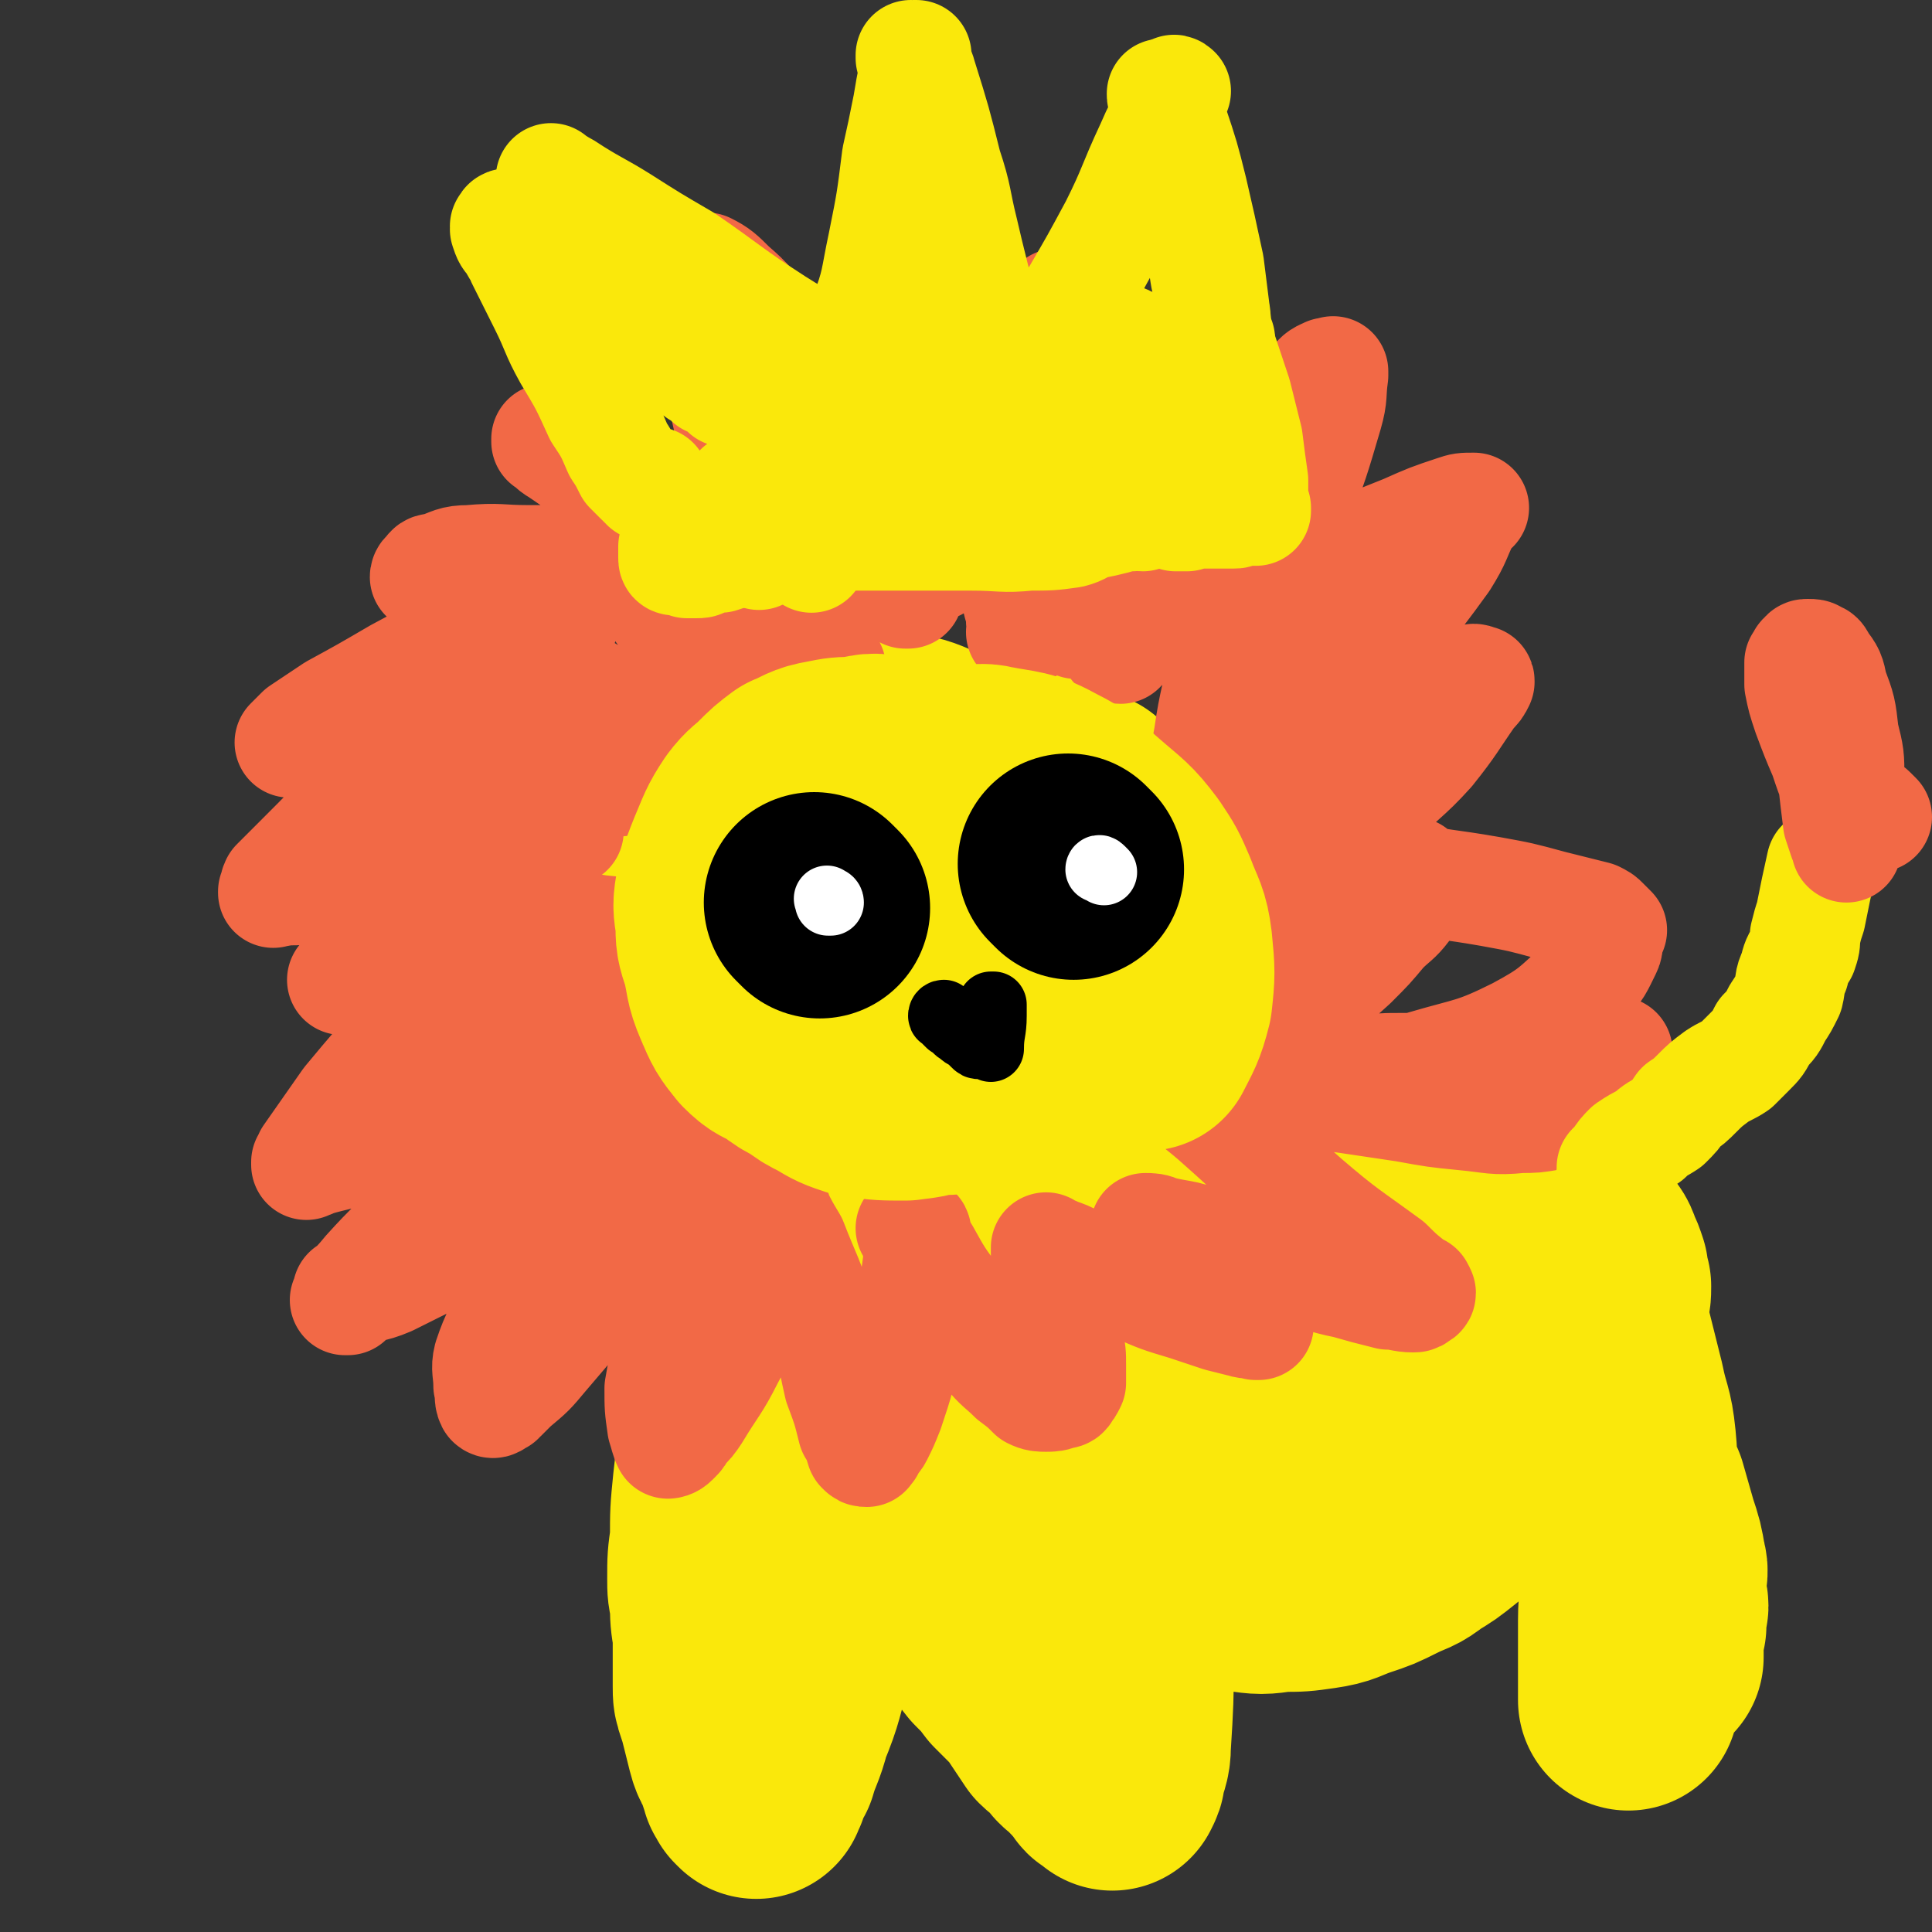
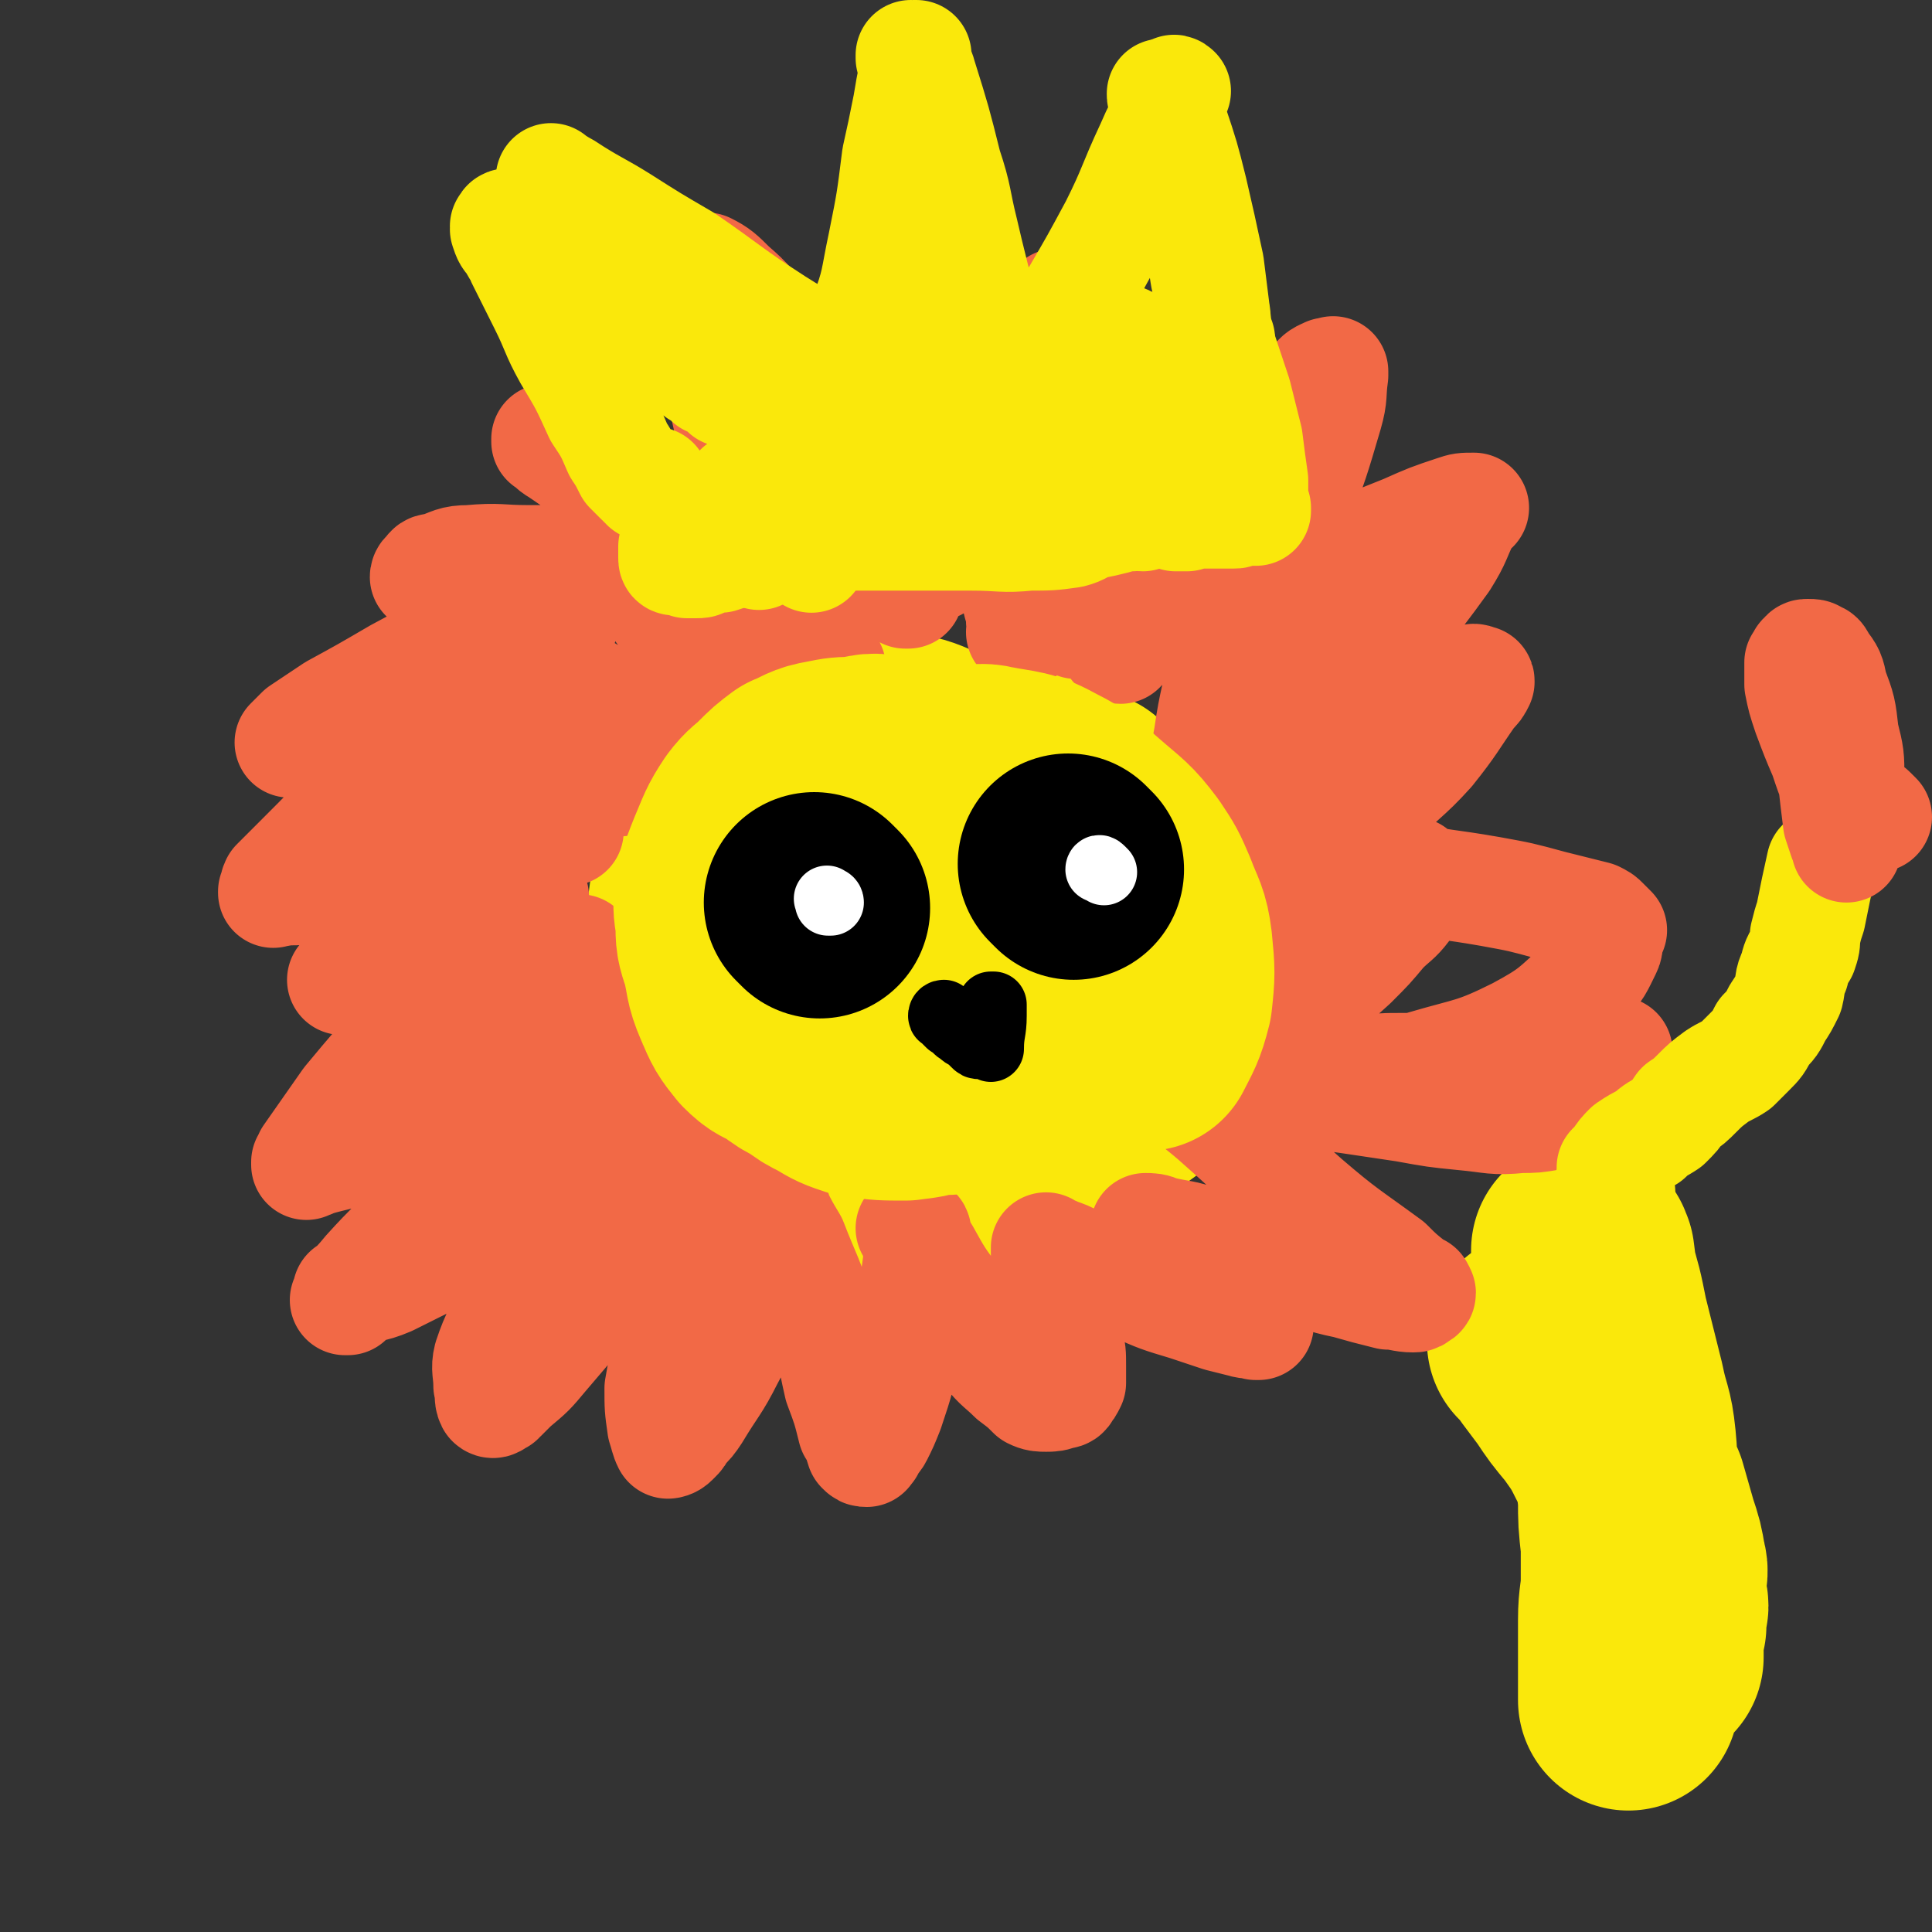
<svg xmlns="http://www.w3.org/2000/svg" viewBox="0 0 700 700" version="1.1">
  <rect x="0" y="0" width="700" height="700" fill="#333333" stroke="none" />
  <g fill="none" stroke="#FAE80B" stroke-width="80" stroke-linecap="round" stroke-linejoin="round">
    <path d="M339,303c-1,-1 -1,-1 -1,-1 -1,-3 -1,-4 -1,-6 -1,0 -1,1 -2,1 0,-1 0,-1 -1,-1 -1,-1 -1,-1 -2,-1 -5,1 -5,1 -9,2 -7,2 -7,2 -14,5 -11,6 -11,7 -22,13 -7,4 -7,4 -13,9 -6,4 -7,3 -11,8 -7,8 -7,8 -12,17 -4,7 -4,7 -6,16 -2,7 -2,8 -1,15 1,7 2,7 5,13 4,7 3,9 9,14 5,5 7,3 13,5 11,5 10,7 22,9 18,3 18,2 37,0 15,-1 15,-2 30,-6 16,-4 16,-3 30,-10 10,-4 10,-4 18,-10 7,-5 7,-5 13,-11 4,-4 5,-4 8,-9 1,-3 -1,-3 -1,-7 0,-5 1,-5 0,-11 -1,-7 0,-8 -3,-15 -4,-6 -5,-5 -11,-11 -7,-7 -7,-7 -15,-13 -6,-6 -6,-5 -14,-10 -9,-6 -9,-7 -20,-11 -10,-5 -10,-5 -21,-7 -8,-1 -8,-1 -16,0 -10,0 -11,-1 -19,2 -5,1 -3,3 -7,7 -5,4 -5,3 -9,8 -4,4 -4,5 -7,10 -5,8 -5,8 -8,16 -5,11 -6,11 -8,23 -2,10 -1,11 1,21 1,7 2,7 5,13 4,6 4,7 9,12 3,3 3,3 7,5 5,3 5,3 10,4 9,1 9,2 18,1 9,-1 10,-2 18,-6 9,-4 9,-4 16,-10 6,-5 6,-6 11,-12 4,-7 4,-7 7,-14 4,-11 5,-11 7,-21 2,-7 1,-8 0,-14 0,-7 0,-7 -2,-13 -3,-6 -3,-6 -7,-11 -3,-2 -3,-2 -6,-3 -4,-1 -4,-1 -7,-2 -7,-2 -7,-3 -13,-4 -10,-2 -10,-3 -19,-1 -9,2 -9,3 -17,8 -4,2 -4,2 -8,6 -4,3 -5,2 -7,7 -2,2 -1,2 -1,5 0,5 0,5 0,10 " />
    <path d="M350,344c-1,-1 -1,-1 -1,-1 -3,-2 -4,-2 -6,-3 0,0 1,0 1,0 0,0 -1,0 -2,0 -1,1 -1,1 -2,3 -2,5 -2,5 -3,9 -2,7 -3,7 -3,13 0,6 0,6 2,12 1,4 1,4 4,7 2,2 3,2 5,2 4,1 4,1 7,1 5,0 5,0 9,-1 2,-1 2,-1 4,-3 1,-1 1,-1 1,-2 1,-1 1,-1 0,-2 -2,-2 -2,-2 -5,-4 -4,-2 -4,-3 -10,-4 -9,-2 -10,-2 -20,-2 -5,0 -5,0 -11,0 " />
    <path d="M269,378c-1,-1 -1,-1 -1,-1 -2,-1 -2,0 -3,-1 -1,0 -1,-1 -1,-1 -1,-1 -1,0 -2,-1 -1,0 -1,0 -1,-1 -1,-1 0,-1 -1,-1 0,-1 0,-1 -1,-2 0,0 0,-1 -1,-1 0,-1 0,-1 0,-2 -1,-1 0,-1 0,-2 0,-2 0,-2 0,-3 0,-3 -1,-3 0,-6 1,-5 0,-5 2,-10 3,-7 2,-7 6,-13 5,-9 6,-9 11,-17 6,-7 6,-7 11,-13 4,-6 5,-5 9,-10 3,-3 3,-3 6,-6 3,-2 3,-2 6,-3 7,-3 7,-3 14,-4 4,-1 4,-1 9,-1 2,0 2,0 5,0 2,0 2,1 4,1 4,1 4,0 7,1 4,1 4,2 8,3 4,2 4,2 7,3 4,2 4,2 7,4 4,2 3,3 7,5 2,2 2,2 4,3 2,2 2,2 4,4 1,1 1,1 1,2 1,1 1,1 1,1 0,1 0,1 1,1 0,1 0,1 0,1 0,0 0,0 0,0 0,0 0,0 0,0 0,1 0,1 0,1 0,1 0,1 0,2 1,1 1,1 1,3 1,2 1,2 1,5 0,3 0,3 0,7 0,3 0,3 0,6 0,1 0,1 0,1 0,1 0,1 0,2 0,0 -1,0 -1,0 0,0 0,0 0,0 0,0 0,0 0,0 0,-1 0,-1 0,-1 0,-1 0,-1 0,-3 0,-2 0,-2 0,-4 -2,-5 -2,-6 -4,-11 -3,-6 -3,-6 -7,-11 -4,-6 -4,-6 -9,-11 -4,-5 -4,-4 -9,-8 -4,-3 -4,-3 -9,-6 -6,-4 -6,-5 -13,-7 -7,-3 -7,-3 -14,-4 -7,-1 -7,0 -14,0 -5,0 -5,0 -11,1 -5,1 -5,1 -11,2 -4,1 -4,1 -8,3 -4,2 -4,2 -8,4 -3,3 -4,2 -6,6 -5,8 -5,9 -8,18 -2,7 -2,7 -3,14 -1,7 -2,7 -2,14 0,6 1,6 2,12 1,8 0,8 2,16 1,6 2,6 5,12 2,3 2,3 5,5 1,2 1,2 3,4 2,2 2,2 3,3 1,1 1,1 1,1 1,0 1,0 2,0 0,1 0,1 0,1 0,0 0,0 0,0 0,0 0,0 0,0 1,-4 1,-4 2,-7 3,-9 3,-10 7,-19 5,-12 5,-12 11,-23 6,-10 6,-11 12,-20 6,-10 6,-10 13,-18 4,-5 4,-4 10,-7 6,-4 6,-3 12,-5 6,-2 6,-2 12,-3 6,-1 6,0 12,0 6,0 6,0 11,1 3,0 3,0 6,1 3,1 3,1 5,3 2,1 2,1 4,2 1,1 1,1 2,2 2,2 2,2 2,5 2,5 2,5 3,10 1,7 1,7 1,15 1,8 1,8 1,17 1,7 1,7 1,15 0,5 -1,5 -1,11 0,3 0,3 -1,6 0,1 0,1 0,3 0,0 0,0 0,1 0,0 0,0 0,0 0,0 0,0 0,0 0,0 0,0 0,-1 0,-1 0,-1 0,-3 1,-5 1,-5 1,-10 0,-6 1,-6 0,-13 0,-7 0,-7 -2,-14 -1,-7 -1,-7 -3,-13 -2,-6 -3,-6 -6,-11 -3,-4 -3,-4 -6,-7 -4,-4 -4,-4 -8,-7 -5,-3 -5,-3 -10,-6 -6,-3 -6,-3 -12,-6 -5,-2 -5,-2 -11,-4 -6,-2 -6,-2 -13,-3 -6,-2 -6,-2 -12,-1 -4,0 -4,0 -7,2 -6,3 -7,2 -12,7 -8,8 -7,9 -15,18 " />
-     <path d="M296,444c-1,-1 -1,-1 -1,-1 -1,-1 -1,-1 -2,-1 -1,0 -1,0 -2,1 -1,1 -1,2 -1,4 -2,2 -2,2 -3,5 -2,5 -2,5 -4,9 -4,9 -4,9 -7,18 -4,11 -4,11 -7,21 -2,10 -2,10 -4,19 -2,10 -2,10 -3,19 -1,10 -1,10 -1,20 -1,7 -1,7 -1,14 0,4 0,4 1,8 0,6 0,6 1,12 0,5 0,5 0,9 0,5 0,5 0,10 0,3 0,3 1,6 1,3 1,3 2,7 1,4 1,4 2,8 1,4 2,4 3,7 1,3 1,3 2,6 0,1 1,1 1,2 0,0 0,0 1,1 0,0 0,0 0,0 0,0 0,0 0,0 0,0 0,0 0,0 0,0 0,0 0,-1 1,-1 1,-1 1,-2 1,-3 1,-3 3,-6 2,-7 3,-7 5,-15 5,-12 4,-12 8,-25 3,-10 3,-10 6,-20 3,-10 3,-10 6,-21 3,-11 2,-11 5,-22 3,-11 2,-12 6,-23 3,-7 4,-6 7,-13 3,-5 2,-5 5,-11 1,-4 1,-4 3,-8 0,-1 1,-1 1,-3 1,-1 1,-1 1,-3 1,-1 1,-1 1,-3 0,-2 0,-2 1,-4 1,-1 1,-1 1,-3 0,-2 0,-2 0,-3 0,-1 0,-1 0,-1 0,-1 0,-1 -1,-1 0,-1 0,-1 0,-1 0,-1 0,-1 0,-2 0,0 0,0 0,-1 0,0 0,0 0,0 1,1 1,1 1,2 1,1 1,1 1,3 0,1 0,1 0,2 0,2 0,2 0,3 0,1 0,1 0,2 0,1 0,1 0,2 0,0 0,0 0,1 0,0 0,0 0,1 0,1 0,1 0,2 0,3 0,3 0,5 0,5 0,5 0,9 -1,7 -1,7 -2,14 -1,5 -1,5 -2,10 -1,3 -1,3 -2,7 0,3 0,3 0,6 0,4 0,4 0,8 1,6 2,5 3,11 1,5 1,5 3,10 2,5 2,5 4,10 1,2 2,2 4,5 2,3 2,4 4,7 3,5 2,5 6,10 3,6 3,6 7,11 4,4 4,4 7,8 4,4 4,4 8,8 2,3 2,3 4,6 2,3 2,3 4,6 2,2 2,1 4,3 2,2 2,2 3,4 1,1 1,1 3,2 1,1 1,1 2,2 0,1 0,1 1,1 0,1 0,1 1,1 1,1 0,1 1,2 1,1 1,1 2,2 0,1 0,1 1,1 1,1 1,1 2,2 0,0 0,0 0,0 1,-2 1,-2 1,-3 1,-5 2,-5 2,-10 1,-16 1,-16 1,-31 -1,-15 -1,-15 -3,-30 -1,-15 -2,-15 -3,-30 -1,-9 -1,-9 -2,-18 -1,-9 -1,-9 -3,-17 -2,-7 -2,-7 -4,-13 -1,-4 -1,-4 -2,-8 -1,-3 0,-3 -2,-6 -1,-2 -1,-1 -3,-3 -2,-2 -1,-2 -3,-4 -2,-3 -2,-3 -3,-5 -1,-1 -1,-1 -1,-2 -1,-1 -1,-1 -2,-2 0,0 0,0 -1,-1 0,0 0,0 -1,-1 0,0 0,0 0,-1 0,0 0,0 0,-1 0,0 0,0 0,-1 1,0 1,0 1,0 2,0 2,0 4,-1 4,-1 4,-1 9,-2 9,-2 9,-2 18,-5 9,-3 9,-3 18,-6 10,-2 11,-2 21,-4 8,-1 8,-1 17,-3 8,-1 8,-1 15,-2 8,0 8,0 16,-1 9,0 9,-1 17,-1 7,0 7,1 14,1 5,0 5,0 11,1 5,0 5,-1 10,0 4,0 4,0 8,1 3,1 3,1 6,2 3,1 3,1 6,3 2,2 2,2 4,4 2,1 2,1 3,3 1,1 1,1 2,3 2,2 2,2 3,5 1,2 1,2 2,5 0,3 0,3 1,5 0,3 0,3 -1,6 0,4 0,4 -1,8 -1,6 -1,7 -3,12 -3,8 -2,9 -7,16 -5,6 -5,6 -12,12 -5,5 -6,4 -11,10 -6,5 -6,5 -11,11 -5,5 -5,5 -10,9 -5,4 -5,4 -10,7 -5,4 -5,3 -11,6 -6,3 -6,3 -12,5 -6,2 -6,3 -13,4 -7,1 -7,1 -14,1 -7,1 -7,1 -14,0 -8,0 -8,0 -16,-2 -9,-2 -9,-2 -17,-5 -7,-3 -8,-2 -14,-5 -4,-2 -3,-3 -6,-6 -1,-2 -2,-2 -3,-4 0,0 1,1 1,0 0,0 0,0 0,0 1,-1 1,-1 1,-2 1,-2 1,-2 2,-4 7,-6 8,-6 15,-12 12,-10 11,-11 23,-19 13,-9 14,-9 28,-17 11,-6 10,-8 22,-13 9,-3 9,-2 18,-4 8,-1 8,-1 15,-2 5,-1 5,-1 11,-1 3,1 3,1 6,2 3,1 3,1 6,2 1,0 1,0 2,0 1,0 1,0 1,0 0,0 0,0 0,0 0,1 -1,0 -1,1 -3,0 -3,0 -6,1 -9,1 -9,1 -17,2 -14,2 -14,2 -27,3 -11,1 -11,0 -22,0 -9,0 -9,0 -18,-1 -5,0 -5,0 -10,0 -3,0 -3,0 -6,0 0,0 0,0 0,0 0,0 0,0 0,0 0,0 0,0 0,0 1,-1 1,-2 3,-2 10,-4 10,-5 22,-8 20,-6 20,-6 41,-11 " />
    <path d="M564,490c-1,-1 -1,-1 -1,-1 -3,-2 -4,-2 -6,-3 0,0 1,1 1,1 1,0 1,0 1,1 2,2 2,2 3,4 3,4 3,4 6,8 4,6 4,6 9,12 5,7 5,7 9,15 4,7 4,7 7,14 2,7 2,7 4,14 2,6 2,6 3,12 1,3 0,3 0,6 0,3 0,3 0,6 1,3 1,3 0,5 0,2 0,2 0,5 -1,2 -1,2 -1,4 0,2 0,2 0,4 0,0 0,0 0,1 0,1 0,1 0,1 0,1 0,1 0,1 0,0 0,0 0,0 0,0 0,1 0,0 0,0 0,0 0,0 0,-2 0,-2 0,-3 -1,-5 -1,-5 -2,-9 -2,-14 -2,-14 -5,-29 -2,-16 -2,-16 -4,-33 -3,-18 -3,-18 -7,-36 -1,-9 -2,-9 -4,-19 -2,-8 -2,-8 -3,-16 -1,-1 0,-1 -1,-2 0,0 0,0 0,0 0,0 0,0 0,0 0,0 0,0 0,0 0,0 0,0 0,0 0,0 0,0 0,1 1,2 1,2 1,5 3,10 3,10 5,20 3,12 3,12 6,24 2,10 3,9 4,19 1,10 0,10 1,21 0,8 0,8 1,17 0,6 0,6 0,12 0,7 -1,7 -1,15 0,5 0,5 0,11 0,5 0,5 0,10 0,2 0,2 0,4 0,2 0,2 0,3 0,0 0,0 0,1 0,0 0,0 0,0 " />
  </g>
  <g fill="none" stroke="#F26946" stroke-width="40" stroke-linecap="round" stroke-linejoin="round">
    <path d="M266,385c-1,-1 -1,-1 -1,-1 -1,-1 -1,0 -1,0 -1,0 -1,0 -1,0 -2,0 -2,0 -3,1 -4,2 -4,2 -9,5 -8,6 -8,6 -16,13 -10,9 -10,9 -18,19 -10,13 -9,14 -17,27 -8,12 -8,12 -15,25 -4,9 -5,9 -8,18 -1,4 0,5 0,10 1,3 0,4 1,6 1,1 2,-1 3,-1 0,-1 0,-1 1,-1 2,-2 2,-2 4,-4 6,-5 6,-5 11,-11 12,-14 12,-14 23,-29 9,-13 8,-14 16,-28 7,-10 7,-9 14,-20 3,-4 3,-5 6,-9 1,-3 2,-2 3,-4 1,0 1,0 1,0 0,0 0,0 0,0 0,0 0,0 0,0 0,0 0,0 0,0 -1,4 -1,4 -2,9 -3,17 -3,17 -6,34 -4,17 -4,17 -8,35 -2,12 -3,12 -5,24 0,7 0,7 1,14 1,3 1,4 2,6 0,0 1,0 2,-1 0,0 0,0 1,-1 1,-1 1,-1 2,-3 3,-3 3,-3 5,-6 6,-10 7,-10 12,-20 7,-13 7,-13 12,-26 4,-11 4,-11 6,-22 0,-3 0,-3 -1,-5 0,-1 0,0 0,-1 0,0 0,0 0,0 0,0 0,0 0,0 0,0 0,0 0,0 0,1 0,1 0,1 3,6 3,6 6,11 5,13 6,13 10,27 5,12 4,12 7,25 3,8 3,8 5,16 2,3 2,4 3,7 1,1 1,1 2,1 0,0 0,0 0,-1 1,0 1,0 1,-1 1,-2 2,-2 3,-4 2,-4 2,-4 4,-9 4,-12 4,-12 6,-24 3,-12 3,-13 4,-25 1,-7 1,-7 0,-14 0,-2 0,-2 -1,-2 0,-1 0,0 -1,-1 0,0 0,0 0,0 1,1 1,1 1,2 2,3 2,4 4,7 5,9 5,9 11,17 6,10 5,10 12,19 4,5 5,5 9,9 4,3 4,3 7,6 2,1 3,1 5,1 2,0 3,0 5,-1 1,0 2,0 2,-1 1,-1 1,-1 2,-3 0,-3 0,-3 0,-6 0,-5 0,-5 -1,-9 -1,-8 -1,-8 -3,-15 -1,-6 -1,-6 -3,-12 -1,-3 -1,-3 -2,-5 0,-1 0,-1 0,-1 0,0 0,-1 0,-1 0,0 0,0 0,1 2,0 2,0 4,1 3,1 3,1 7,3 11,5 11,5 21,9 9,4 9,4 19,7 6,2 6,2 12,4 4,1 4,1 8,2 3,1 3,0 5,1 1,0 1,0 1,0 0,0 0,0 0,0 0,0 0,0 0,0 0,0 -1,0 -1,-1 -6,-3 -6,-3 -11,-7 -8,-7 -8,-7 -16,-14 -5,-5 -5,-5 -10,-10 -1,0 -1,-1 -2,-2 0,0 -1,0 -1,-1 0,0 0,0 0,0 2,0 3,0 5,1 8,2 8,1 16,4 16,4 16,4 32,9 10,3 10,4 20,6 7,2 7,2 15,4 4,0 5,1 9,1 1,0 1,0 2,-1 1,0 1,-1 0,-1 0,-1 0,0 0,-1 0,0 0,0 0,0 -1,0 -1,0 -2,-1 -5,-4 -5,-4 -9,-8 -15,-11 -16,-11 -30,-23 -17,-15 -16,-15 -33,-30 -7,-6 -8,-6 -15,-13 -2,-2 -4,-3 -4,-4 0,0 2,1 4,2 1,0 1,0 2,0 3,0 3,0 5,1 18,2 18,2 36,4 21,3 21,3 41,6 11,2 11,2 21,3 11,1 11,2 21,1 5,0 5,0 11,-1 2,-1 2,-1 3,-1 0,0 0,0 1,0 0,0 0,0 0,0 0,0 0,0 0,0 -2,-1 -2,-1 -3,-1 -11,-2 -11,-2 -23,-4 -17,-3 -17,-3 -35,-6 -13,-3 -13,-3 -27,-7 -8,-2 -8,-2 -16,-4 -3,-1 -4,-1 -6,-2 0,0 1,0 1,-1 2,0 2,0 3,0 1,-1 1,-1 3,-3 4,-4 4,-4 8,-8 9,-9 9,-9 19,-18 6,-6 6,-6 11,-12 4,-4 5,-4 8,-8 3,-4 3,-4 4,-8 1,-1 0,-1 0,-3 0,0 0,-1 0,-1 0,0 -1,0 -1,-1 -1,0 -1,0 -1,0 -1,-1 -1,-1 -2,-1 -1,0 -1,0 -2,0 -3,0 -3,0 -5,1 -5,2 -5,3 -10,5 -6,2 -6,2 -11,5 -5,2 -5,2 -10,4 -3,1 -3,1 -5,1 -2,0 -2,0 -3,0 0,0 0,0 0,0 -1,0 -1,0 -1,0 1,-2 1,-2 1,-4 2,-8 2,-8 4,-16 3,-13 3,-13 6,-25 3,-9 4,-9 6,-18 2,-9 1,-9 2,-17 1,-5 1,-5 0,-10 0,-3 0,-4 -1,-6 0,0 0,1 0,1 0,0 -1,0 -1,0 0,0 0,0 0,0 0,1 0,1 0,1 -1,0 -1,0 -2,1 -5,6 -4,7 -9,13 -7,12 -7,12 -15,23 -5,7 -5,6 -9,13 -4,4 -4,4 -7,8 -1,2 -1,2 -2,4 -1,0 -1,0 -1,0 -1,0 0,0 -1,-1 0,-1 0,-1 0,-2 0,-1 0,-1 0,-2 0,-3 0,-3 1,-6 2,-10 2,-10 4,-21 2,-14 3,-14 5,-27 2,-13 3,-13 4,-26 1,-10 1,-10 1,-20 1,-7 2,-7 2,-13 -1,-1 -1,0 -2,0 0,0 0,0 0,0 0,0 0,0 0,0 0,0 0,-1 -1,0 -1,0 -1,0 -1,1 -2,2 -2,2 -4,4 -6,10 -6,11 -13,21 -6,8 -5,8 -12,16 -3,4 -3,4 -7,7 -1,2 -1,2 -3,3 0,1 0,1 -1,2 -1,0 -1,0 -2,-1 0,0 0,0 0,-1 -1,-1 -1,-1 -1,-1 -1,-1 -1,-1 -1,-2 -1,-3 -1,-3 -2,-5 -1,-13 -1,-13 -2,-27 -2,-15 -2,-15 -4,-30 -1,-14 -1,-14 -3,-27 -2,-12 -1,-12 -4,-23 -1,-4 -2,-4 -4,-8 0,0 0,0 0,0 0,0 0,0 0,1 0,0 0,0 0,0 0,1 0,1 0,2 -1,11 -1,11 -1,22 -1,16 -1,16 -2,32 -1,14 -2,14 -3,27 -2,12 -2,12 -4,24 0,4 0,4 -1,9 0,1 -1,2 -2,2 0,0 1,-1 1,-2 0,0 0,0 0,-1 0,-1 -1,-1 -1,-1 0,-3 0,-3 -1,-6 -3,-12 -3,-12 -6,-24 -5,-20 -5,-20 -11,-39 -5,-16 -5,-16 -11,-31 -3,-6 -3,-7 -7,-13 -1,-1 -2,-1 -3,-2 0,0 0,0 1,0 0,0 0,0 0,0 0,0 0,0 0,0 0,1 0,1 0,3 1,9 1,9 2,19 1,15 1,15 2,30 1,10 2,10 3,20 0,8 0,8 1,16 0,4 0,4 -1,7 0,0 0,0 0,0 -1,0 0,0 0,-1 -1,0 -1,0 -1,-1 0,0 0,0 0,0 0,-1 0,-1 -1,-2 -1,-2 -1,-2 -3,-5 -8,-13 -8,-13 -16,-26 -10,-15 -9,-16 -20,-30 -10,-12 -10,-12 -21,-23 -6,-7 -5,-7 -12,-13 -4,-4 -5,-5 -9,-7 -1,0 0,1 0,3 0,0 0,0 0,1 0,0 0,0 0,0 0,1 0,1 0,2 0,6 0,6 1,11 4,22 3,22 8,43 3,13 4,12 9,25 5,11 5,11 11,22 2,5 2,5 5,10 0,1 1,2 2,2 0,-1 -1,-2 -1,-3 0,-1 0,-1 0,-1 -1,-2 -1,-2 -3,-3 -5,-3 -4,-4 -9,-7 -14,-9 -14,-8 -28,-17 -14,-8 -14,-8 -28,-16 -9,-5 -9,-5 -18,-9 -3,-1 -3,-1 -7,-1 0,0 0,0 0,1 0,0 0,0 0,0 0,0 0,0 0,0 0,0 0,0 0,0 0,0 0,0 0,0 2,1 2,2 4,3 9,6 8,6 17,11 18,9 18,8 36,16 12,5 12,5 24,9 6,2 6,1 12,3 0,0 0,0 0,1 0,0 -1,0 -1,0 -1,-1 -1,-1 -1,-1 0,-1 0,-1 0,-1 -3,0 -3,0 -5,0 -14,1 -14,2 -27,2 -17,0 -17,0 -33,0 -17,0 -17,0 -33,0 -10,0 -10,-1 -21,0 -6,0 -6,1 -12,3 -2,0 -2,0 -3,2 -1,0 -1,1 -1,1 0,0 0,0 0,0 0,0 0,0 0,0 0,0 0,0 0,0 1,1 1,1 2,1 5,2 5,3 11,4 6,1 6,1 13,2 5,1 5,1 11,2 2,1 2,1 3,1 1,0 1,0 2,0 0,0 1,0 0,0 0,0 -1,0 -2,1 -12,5 -12,5 -24,11 -13,6 -13,6 -26,13 -12,7 -12,7 -23,13 -6,4 -6,4 -12,8 -2,2 -2,2 -4,4 0,0 1,0 1,0 0,0 0,0 0,0 0,0 0,0 0,0 1,-1 1,0 3,-1 9,-1 9,0 18,-2 13,-4 13,-3 26,-8 11,-5 10,-5 21,-11 8,-4 9,-4 17,-10 5,-3 5,-3 9,-6 2,-1 1,-2 3,-3 0,-1 1,-2 1,-2 0,-1 0,0 -1,-1 -1,0 -1,0 -1,0 -1,0 -1,0 -2,1 -6,5 -6,5 -12,10 -16,14 -15,14 -31,28 -13,12 -13,12 -26,24 -11,12 -11,12 -23,24 -4,4 -4,4 -8,8 -1,2 0,2 -1,3 0,1 0,0 0,0 0,0 0,0 0,0 1,0 1,0 2,0 5,-1 5,0 10,-1 16,-4 16,-3 31,-9 14,-5 14,-5 27,-13 7,-4 7,-6 14,-11 6,-3 6,-3 12,-6 0,0 0,0 0,0 0,0 0,0 0,0 0,-1 0,-1 -1,-1 0,0 0,0 -1,0 -1,0 -1,0 -2,0 -3,3 -3,3 -6,6 -10,10 -9,11 -19,21 -8,8 -8,8 -17,16 -8,8 -8,7 -16,16 -4,5 -3,6 -7,12 -1,1 -1,1 -2,2 0,0 0,0 0,0 0,0 0,0 0,0 5,-2 5,-2 10,-4 12,-5 12,-4 23,-9 11,-5 11,-5 21,-10 6,-2 6,-2 12,-5 2,0 2,-1 3,-1 0,-1 0,-1 0,-1 1,0 0,0 0,0 0,0 0,0 0,0 0,0 0,0 0,0 -2,2 -2,2 -5,4 -9,10 -8,11 -18,21 -12,13 -12,13 -24,26 -10,11 -10,11 -20,23 -7,10 -7,10 -14,20 0,0 0,0 0,1 -1,1 -1,1 -1,1 0,1 0,1 0,1 0,0 0,0 0,0 0,0 0,0 0,0 1,-1 1,0 2,-1 10,-3 10,-2 20,-6 12,-4 12,-4 24,-9 12,-6 12,-7 24,-13 9,-5 8,-6 17,-10 5,-2 5,-2 9,-3 1,-1 1,-1 2,-1 0,-1 0,-1 -1,-1 0,1 0,1 -1,1 0,0 0,0 0,0 0,0 0,0 0,0 -5,6 -5,6 -10,12 -11,12 -10,13 -20,24 -12,13 -13,13 -25,26 -9,10 -10,10 -19,20 -4,5 -5,5 -8,10 0,0 1,0 1,0 0,-1 0,-1 0,-2 0,0 0,-1 0,-1 7,-2 8,-1 15,-4 16,-8 16,-8 33,-16 13,-7 12,-8 25,-15 8,-5 9,-5 16,-10 3,-3 3,-3 6,-6 2,-3 3,-3 4,-5 0,0 -1,0 -2,0 0,0 0,0 0,0 0,0 0,0 0,0 -3,3 -3,3 -5,5 -4,3 -3,4 -7,7 -6,5 -6,5 -13,10 -6,4 -6,4 -12,8 -2,2 -3,1 -5,2 -1,1 -1,1 -3,1 0,0 -1,0 -1,0 0,-1 0,-1 -1,-3 0,-2 0,-2 0,-4 4,-12 4,-12 8,-24 3,-10 4,-10 7,-20 1,-4 1,-5 2,-9 0,0 -1,1 -1,1 0,0 0,-1 0,-1 -1,0 -1,0 -1,0 -2,0 -2,0 -3,0 -4,-1 -4,-2 -8,-3 -8,-2 -9,-2 -17,-4 -7,-1 -7,-1 -13,-3 -2,0 -2,0 -3,-1 0,0 0,0 -1,-1 0,0 0,0 0,-1 0,0 0,-1 0,-1 1,-1 2,0 3,0 2,0 2,0 5,0 6,0 6,0 12,0 10,1 10,1 19,1 9,0 9,0 18,0 4,0 4,0 7,0 2,0 2,0 3,0 0,0 0,0 0,0 0,0 1,0 1,0 0,0 -1,0 -1,0 0,-1 0,-1 0,-1 -1,-1 -1,-1 -2,-2 -2,-2 -2,-2 -4,-4 -6,-4 -6,-4 -12,-8 -6,-3 -6,-4 -12,-7 -3,-3 -3,-3 -6,-5 0,0 0,0 -1,0 0,0 0,-1 -1,-1 0,0 0,0 0,-1 0,-1 0,-1 0,-1 2,-1 2,-1 4,-2 2,-1 2,-2 5,-3 2,-1 2,-1 4,-2 1,-1 2,-1 3,-2 0,-1 0,-1 0,-1 0,-1 0,-1 0,-2 0,-1 0,-1 -1,-1 -1,-2 -1,-1 -2,-2 -2,-3 -2,-3 -5,-6 -10,-10 -10,-11 -22,-21 -7,-7 -8,-7 -15,-14 -4,-3 -4,-3 -7,-6 0,-1 1,-1 1,-1 0,0 0,0 0,0 0,0 0,0 0,0 0,0 0,-1 0,-1 1,0 1,0 1,-1 3,0 3,0 6,0 5,-1 5,0 10,0 10,1 10,1 20,2 7,1 7,1 13,2 4,0 4,0 7,1 3,0 3,0 5,0 0,0 0,-1 1,-1 0,0 0,0 0,0 0,0 0,0 0,0 0,0 0,0 -1,-1 0,-1 -1,-1 -1,-1 -1,-4 0,-4 -1,-7 -2,-8 -2,-8 -4,-17 -2,-6 -2,-5 -4,-11 -1,-2 -1,-2 -1,-4 0,-1 0,-1 0,-1 0,0 0,-1 0,-1 1,1 1,1 2,1 5,3 5,2 9,5 14,8 13,8 27,16 10,6 10,6 21,11 8,3 8,3 17,5 3,1 4,1 7,0 1,0 1,-1 2,-1 0,-1 -1,-1 -1,-2 -1,0 -1,0 -1,0 0,0 0,0 0,0 -1,-1 -1,-1 -2,-2 -2,-3 -2,-3 -4,-7 -9,-13 -9,-13 -18,-27 -8,-13 -9,-13 -17,-26 -4,-7 -4,-8 -6,-15 -1,0 0,1 1,1 0,0 0,0 0,0 0,1 0,1 0,1 0,0 -1,0 0,0 0,1 0,1 1,1 5,3 5,3 9,5 10,7 10,8 20,14 9,5 10,5 20,10 6,4 6,4 13,8 3,2 3,2 6,4 1,1 1,1 2,1 1,0 1,0 1,1 0,0 0,0 1,0 0,0 0,0 0,0 -1,-1 -1,-1 -1,-1 -2,-6 -1,-6 -3,-11 -7,-23 -7,-23 -16,-45 -8,-22 -8,-22 -17,-43 -2,-6 -2,-7 -4,-12 0,0 0,0 0,1 1,1 1,1 1,2 0,0 0,0 0,0 0,0 0,0 0,0 0,0 0,0 0,0 4,5 4,5 8,9 10,12 10,12 20,23 8,10 8,10 16,20 7,8 6,8 13,17 4,5 4,5 8,11 1,1 1,1 2,2 0,0 1,0 1,0 0,0 0,0 0,-1 0,0 0,0 0,-1 0,0 0,0 0,-1 0,-4 0,-4 0,-8 2,-21 3,-21 3,-42 0,-26 -2,-26 -2,-52 0,-9 -1,-9 1,-18 0,-2 2,-4 3,-4 0,1 -1,2 -1,4 0,1 0,1 1,1 1,1 1,1 2,2 3,5 3,5 7,9 8,12 10,11 16,24 7,13 6,14 11,29 4,13 5,13 9,26 3,12 3,12 6,25 2,6 2,6 3,13 1,2 1,2 1,4 1,0 0,0 1,1 0,0 0,0 0,0 0,-1 0,-1 0,-1 0,0 0,0 0,0 2,-5 2,-5 3,-11 4,-17 5,-17 8,-34 4,-18 3,-18 6,-36 2,-7 2,-7 4,-14 0,-2 1,-3 1,-5 1,0 1,1 1,1 0,1 0,0 0,0 0,0 0,0 0,1 0,3 1,3 1,6 3,17 3,17 5,35 2,16 1,16 2,32 0,11 0,11 1,23 0,2 1,2 2,5 0,0 0,1 0,0 -1,0 -1,0 -1,-1 0,0 -1,0 -1,-1 1,-2 1,-2 2,-4 5,-10 5,-10 10,-20 9,-15 9,-15 18,-30 7,-12 7,-12 15,-23 4,-6 4,-6 9,-10 2,-3 3,-3 5,-4 1,0 1,0 2,0 0,0 0,0 0,0 0,0 0,0 0,0 0,0 0,0 0,0 0,0 0,-1 0,0 0,0 0,0 0,1 -1,7 0,7 -2,14 -5,17 -5,17 -11,33 -4,11 -4,10 -8,21 -2,4 -3,5 -4,9 0,0 0,-1 0,-1 0,0 0,0 0,0 0,0 0,0 0,0 3,-1 3,-1 5,-2 9,-3 9,-3 17,-6 14,-6 14,-6 29,-12 9,-4 9,-4 18,-7 3,-1 3,-1 7,-1 0,0 0,0 0,0 0,0 0,0 0,0 0,0 0,0 0,0 -2,1 -2,1 -3,3 -4,8 -3,8 -8,16 -8,11 -8,11 -17,22 -6,8 -6,8 -12,16 -5,6 -5,6 -10,12 -1,2 -1,2 -2,3 0,0 0,0 0,0 0,0 0,0 0,0 1,-1 1,-1 2,-1 4,-1 4,-1 8,-1 10,-2 10,-2 20,-3 9,-2 9,-2 18,-4 2,0 2,0 4,-1 1,0 1,1 1,1 1,0 1,-1 1,0 -1,2 -1,2 -3,4 -7,10 -7,11 -15,21 -9,10 -10,9 -19,19 -7,7 -7,7 -14,14 -2,2 -3,2 -5,5 0,0 0,1 0,1 0,1 0,1 1,1 2,0 2,0 5,1 10,2 10,2 20,4 17,4 17,3 34,6 11,2 11,2 22,5 8,2 8,2 16,4 2,1 2,1 3,2 2,2 2,2 3,3 0,0 0,0 0,0 -1,1 -1,1 -1,2 -1,2 0,3 -1,5 -3,6 -3,7 -8,12 -11,10 -11,11 -24,18 -16,8 -17,7 -34,12 -10,3 -10,3 -21,5 -4,1 -5,1 -9,1 -1,0 0,-1 0,-2 1,-1 1,-1 2,-1 1,0 1,-1 1,-1 2,0 2,0 5,0 7,-1 7,-1 15,-1 12,0 12,0 24,0 9,-1 9,0 18,-1 7,0 7,0 15,0 3,0 3,0 6,0 0,0 0,0 1,0 0,0 0,0 0,0 0,0 0,0 0,0 0,0 0,0 0,0 0,0 0,0 0,0 -3,0 -3,0 -6,-1 -6,-1 -6,-1 -11,-2 -5,-1 -5,-1 -9,-1 -2,-1 -2,0 -3,0 -1,0 -1,0 -2,0 0,0 0,0 0,0 4,0 4,0 7,0 14,0 14,0 28,-1 4,0 4,0 9,0 " />
    <path d="M176,296c-1,-1 -1,-1 -1,-1 -1,-1 0,-1 0,-1 2,0 2,0 4,1 4,1 4,1 8,2 5,1 5,2 9,2 5,1 5,1 10,2 " />
    <path d="M218,284c-1,-1 -2,-1 -1,-1 0,-1 1,0 2,0 3,0 3,0 6,0 " />
-     <path d="M199,338c-1,-1 -2,-1 -1,-1 0,-1 0,-2 1,-2 1,-1 1,0 2,0 2,0 2,0 4,0 6,1 6,1 12,2 10,1 10,1 20,3 5,1 5,2 10,3 " />
    <path d="M200,349c-1,-1 -1,-1 -1,-1 -1,-2 -1,-2 0,-3 2,-1 3,0 5,0 3,0 3,0 6,-1 " />
-     <path d="M372,193c-1,-1 -1,-1 -1,-1 -1,-1 0,-1 0,-1 0,0 0,0 0,1 0,3 0,3 0,6 " />
  </g>
  <g fill="none" stroke="#FAE80B" stroke-width="80" stroke-linecap="round" stroke-linejoin="round">
    <path d="M373,293c-1,-1 -1,-1 -1,-1 -1,-1 -1,-1 -2,-2 0,0 0,-1 -1,-1 0,0 -1,0 -1,0 -1,-1 -1,-1 -2,-1 -1,0 -1,0 -2,0 -3,0 -3,0 -6,0 -5,0 -5,0 -10,1 -8,1 -8,1 -15,4 -5,1 -5,2 -9,4 -4,3 -5,3 -7,6 -3,5 -3,6 -5,11 -2,7 -3,7 -4,13 -1,8 -1,8 0,15 0,6 1,6 2,12 0,4 0,5 1,9 1,3 1,3 4,6 2,2 2,2 4,4 3,2 3,2 6,4 5,3 5,4 11,6 7,3 7,4 15,6 6,1 6,1 12,1 5,0 5,1 9,0 3,0 3,0 6,-1 3,-2 3,-2 5,-4 3,-2 3,-2 5,-4 3,-4 3,-3 6,-7 2,-4 2,-4 3,-8 2,-6 3,-6 4,-12 1,-5 1,-5 1,-10 0,-5 0,-5 -1,-9 -1,-4 0,-4 -2,-8 -2,-4 -2,-4 -6,-7 -5,-6 -4,-6 -10,-11 -8,-7 -8,-7 -17,-13 -10,-5 -10,-5 -20,-9 -12,-5 -12,-6 -24,-9 -6,-2 -6,-1 -12,0 -5,0 -5,0 -10,1 -6,1 -6,2 -11,4 -4,3 -4,3 -8,7 -3,3 -4,3 -7,7 -4,6 -4,7 -7,14 -2,5 -2,5 -4,11 -1,6 -1,6 0,12 0,6 0,6 2,12 2,8 1,8 4,15 3,7 3,7 7,12 4,4 4,3 9,6 4,3 4,3 8,5 4,3 4,3 8,5 5,3 5,3 11,5 8,1 8,1 16,1 8,-1 8,-1 15,-4 7,-2 7,-2 13,-6 7,-3 8,-2 14,-6 5,-4 5,-5 10,-10 3,-4 3,-4 6,-10 3,-4 2,-5 4,-9 1,-4 1,-4 2,-8 1,-4 1,-4 1,-7 0,-2 0,-2 0,-5 -1,-3 -1,-3 -1,-5 0,-4 0,-4 -1,-8 -1,-5 -1,-5 -2,-9 -2,-3 -2,-4 -4,-7 -1,-3 -1,-3 -4,-5 -2,-3 -2,-3 -5,-5 -5,-2 -5,-2 -9,-4 -5,-3 -5,-3 -11,-4 -6,-2 -7,-2 -13,-2 -4,0 -5,1 -9,2 -5,2 -5,1 -10,4 -4,2 -4,2 -8,6 -4,5 -4,5 -7,11 -4,7 -4,7 -7,13 -2,6 -2,6 -4,12 -2,6 -2,6 -4,13 -1,7 -1,7 -2,13 0,5 1,5 1,10 1,3 1,3 2,6 2,2 2,2 4,4 3,3 3,3 6,5 4,3 4,3 8,5 4,3 4,3 9,4 4,2 4,2 9,3 4,1 5,2 9,1 5,0 6,0 11,-3 7,-3 7,-4 13,-9 " />
    <path d="M345,287c-1,-1 -2,-1 -1,-1 0,-2 1,-1 2,-3 0,0 -1,-1 0,-1 2,-1 2,-1 4,-1 5,0 5,-1 9,0 10,2 11,1 20,6 8,4 8,5 15,11 8,7 9,7 15,15 4,6 4,6 7,13 3,8 4,8 5,16 1,10 1,11 0,20 -2,8 -3,9 -6,15 " />
  </g>
  <g fill="none" stroke="#FAE80B" stroke-width="40" stroke-linecap="round" stroke-linejoin="round">
    <path d="M238,176c-1,-1 -1,-2 -1,-1 -2,0 -2,1 -3,1 0,0 0,0 0,0 0,-1 0,0 -1,-1 0,-1 0,-1 -1,-1 -1,-1 -1,-1 -2,-2 -1,-1 -1,-1 -2,-2 -2,-4 -2,-4 -4,-7 -3,-7 -3,-7 -7,-13 -5,-11 -5,-11 -11,-21 -5,-9 -4,-9 -9,-19 -4,-8 -4,-8 -8,-16 -1,-3 -2,-3 -3,-6 -2,-2 -2,-2 -3,-5 0,0 0,0 0,0 1,0 0,0 0,-1 0,0 0,0 0,0 0,0 0,0 0,0 1,0 0,-1 1,-1 1,0 1,1 3,1 4,2 4,1 7,3 11,8 11,8 21,17 8,6 8,6 16,14 4,4 4,4 9,8 1,1 1,1 3,2 0,0 0,1 1,1 1,1 1,1 1,1 1,1 1,0 2,1 2,1 2,1 3,2 2,2 2,2 3,4 2,1 2,1 4,3 2,1 2,0 3,1 1,1 1,1 2,2 1,0 1,1 1,1 1,0 1,0 2,0 0,0 0,0 1,0 1,0 1,0 1,1 2,1 2,1 3,2 1,1 1,1 3,3 2,1 2,1 4,3 1,1 1,1 3,2 1,0 0,0 1,1 1,0 1,1 2,1 0,0 0,0 1,0 1,0 1,0 1,0 1,0 1,-1 1,-1 0,0 0,0 1,0 0,0 0,0 1,0 0,0 0,0 1,0 1,0 1,0 2,0 1,-1 1,-1 2,-2 2,-2 2,-2 4,-4 3,-4 4,-3 6,-8 6,-12 6,-12 10,-25 5,-13 4,-13 7,-27 3,-15 3,-15 5,-31 2,-9 2,-9 4,-19 1,-6 1,-6 2,-11 1,-3 0,-3 1,-6 0,0 0,0 0,-1 0,0 -1,0 -1,0 0,0 0,1 0,1 0,0 -1,0 -1,0 0,0 0,0 0,0 0,-1 0,-1 0,-1 0,0 0,0 1,1 1,3 2,3 3,7 5,16 5,16 9,32 4,12 3,12 6,24 3,13 3,12 6,25 2,7 2,7 4,14 1,4 0,4 1,7 1,1 1,0 2,1 1,1 0,1 1,2 0,0 1,0 1,1 0,0 0,0 1,1 0,0 0,1 0,1 0,0 0,0 -1,1 0,0 0,0 0,1 0,0 0,0 0,0 2,-1 2,-1 3,-2 3,-2 4,-2 6,-6 9,-11 9,-11 17,-23 7,-12 7,-12 14,-25 7,-14 6,-14 13,-29 3,-7 3,-6 6,-13 1,-3 1,-3 2,-5 0,-1 1,-2 1,-2 -1,-1 -1,0 -2,1 -1,0 -1,0 -2,1 0,0 0,0 0,0 -1,0 -1,0 -1,-1 0,0 0,0 0,0 0,0 0,0 0,0 2,5 2,6 4,11 4,12 4,12 7,24 3,13 3,13 6,27 1,8 1,8 2,16 1,6 0,6 1,11 0,0 1,0 1,0 0,1 0,1 0,1 0,0 -1,1 -1,1 1,2 1,2 2,4 0,2 1,2 1,4 1,2 1,2 1,4 1,1 0,1 0,2 0,1 0,1 0,2 0,0 0,0 0,1 0,0 0,0 0,1 0,0 0,0 0,1 0,0 0,0 0,0 0,0 0,0 0,1 0,0 0,0 0,1 0,0 0,0 0,1 0,1 0,1 0,3 0,1 0,1 0,3 0,1 0,1 0,3 0,1 0,1 0,2 0,1 0,1 0,1 0,1 0,1 0,1 -1,1 -1,1 -1,1 -2,1 -3,1 -5,2 -6,2 -6,3 -13,4 -13,3 -13,3 -27,5 -12,1 -12,1 -24,2 -10,1 -10,1 -20,1 -6,1 -7,1 -13,1 -7,0 -7,1 -15,1 -6,0 -7,0 -13,0 -4,-1 -4,-1 -9,-1 -3,1 -3,2 -7,2 -3,0 -3,0 -7,0 -4,-1 -4,0 -8,-1 -4,0 -4,0 -8,0 -1,0 -1,0 -3,0 -1,0 -1,0 -2,0 -1,0 -1,0 -2,0 " />
    <path d="M349,167c-1,-1 -1,-1 -1,-1 -1,-1 -1,-1 -2,-2 0,0 0,-1 0,-1 0,-1 0,-1 0,-2 0,-1 0,-1 0,-2 0,0 0,0 0,-1 0,-2 0,-2 0,-3 0,-2 0,-2 0,-4 0,-2 0,-2 0,-4 0,-1 0,-1 0,-2 0,0 0,0 0,-1 0,-1 0,-1 0,-2 0,0 0,0 0,-1 0,-1 0,-2 0,-2 0,0 0,1 0,1 -1,4 -1,4 -1,7 -1,4 -1,4 -2,8 -1,4 -1,4 -2,8 -1,1 0,1 -1,3 0,1 0,1 0,2 0,1 0,1 1,1 4,0 4,-1 8,-1 2,0 2,0 4,0 " />
    <path d="M363,128c-1,-1 -1,-1 -1,-1 -1,-1 0,-1 0,-1 0,-1 0,-1 0,-1 1,0 1,-1 2,-1 3,0 3,0 6,0 5,0 5,-1 9,-1 6,0 6,0 12,0 5,0 5,0 9,0 2,0 2,0 4,0 1,0 1,0 3,0 0,0 1,0 1,1 1,1 1,1 1,3 2,3 1,3 2,7 2,4 2,4 3,9 0,4 0,4 1,8 1,3 1,3 1,7 0,2 0,2 0,3 0,1 0,1 0,1 0,1 -1,1 -1,1 0,0 0,0 0,1 0,0 0,-1 0,-1 0,-1 0,-1 -1,-2 0,-3 -1,-3 -1,-6 -1,-5 -1,-5 -2,-11 -1,-4 0,-4 -1,-9 0,-3 0,-3 0,-5 0,-1 0,-1 0,-2 0,-1 0,-1 0,-1 0,-1 0,-1 0,-1 0,-1 0,-1 0,-1 0,-1 -1,0 -2,0 -1,0 -1,0 -1,0 -1,0 -1,0 -2,0 -1,1 -1,1 -2,2 -1,1 -1,1 -2,3 -2,3 -2,3 -3,5 -2,3 -2,3 -4,7 -2,2 -2,3 -4,5 -1,2 -1,2 -3,3 -2,1 -2,0 -4,1 -1,0 -2,0 -3,1 -4,1 -4,1 -8,2 -4,2 -4,2 -9,3 -7,1 -7,1 -13,2 -5,0 -5,0 -9,0 -2,0 -2,0 -5,0 -1,0 -1,0 -1,0 -1,-1 -1,-1 -1,-1 0,-1 0,-1 0,-2 -1,-1 -1,-1 -1,-2 0,-2 0,-2 0,-3 0,-3 0,-3 0,-5 0,-3 0,-3 1,-5 0,-3 0,-3 1,-6 1,-2 1,-2 2,-4 0,-2 0,-2 0,-4 1,-1 1,-1 0,-2 0,0 0,0 0,-1 0,-1 0,-1 0,-1 0,0 0,0 0,0 0,0 0,0 0,1 0,2 0,2 -1,3 0,4 0,4 -1,7 -1,3 -2,3 -3,7 -1,3 0,3 -2,6 0,2 0,2 -1,3 -1,2 -1,2 -2,3 -1,1 -1,1 -2,2 0,1 0,1 -1,2 -1,1 -1,1 -2,2 -1,1 -1,1 -1,2 -1,1 -1,1 -2,2 -1,0 -1,0 -1,1 -1,1 -1,1 -2,2 -1,1 -1,1 -3,1 -1,1 -2,1 -3,2 -2,1 -2,1 -4,2 -2,1 -2,1 -4,2 -5,3 -5,3 -9,5 -5,2 -5,2 -10,3 -3,1 -3,1 -6,2 -2,0 -2,0 -3,0 -1,0 -1,0 -2,0 0,0 0,0 0,0 " />
    <path d="M319,181c-1,-1 -1,-1 -1,-1 -1,-1 0,-1 0,-1 0,0 -1,0 -2,0 0,0 0,0 -1,0 -1,0 -1,0 -2,0 -1,0 -1,0 -1,0 -1,0 -1,0 -2,0 -1,0 -1,0 -2,0 -1,0 -1,0 -3,0 -2,1 -2,1 -5,2 -5,2 -5,1 -10,4 -5,2 -5,2 -11,5 -4,2 -4,2 -8,4 -1,1 -2,1 -3,2 -1,0 -2,0 -3,1 0,0 0,0 0,0 " />
    <path d="M201,66c-1,-1 -2,-2 -1,-1 0,0 0,1 1,1 1,1 1,0 2,1 2,1 2,1 5,3 8,5 9,5 17,10 11,7 11,7 23,14 16,11 16,12 33,23 11,7 11,6 22,14 10,6 10,6 19,13 4,3 4,3 7,7 4,3 4,3 7,7 1,2 1,2 2,5 1,1 1,1 1,2 0,0 1,0 0,0 " />
    <path d="M294,202c-1,-1 -2,-1 -1,-1 0,-1 0,-1 1,-2 0,-1 0,-1 0,-1 0,0 0,-1 0,-1 -1,0 -1,0 -2,0 0,0 0,0 -1,0 -1,0 -1,0 -2,0 -3,0 -3,0 -6,0 -5,1 -5,1 -10,2 -6,1 -6,1 -12,3 -3,0 -3,0 -6,1 -1,1 -1,1 -3,1 -1,0 -1,0 -2,0 0,0 0,0 -1,0 0,0 0,-1 0,-1 -1,0 -1,0 -2,0 0,0 0,0 -1,0 -1,0 -1,0 -1,0 -1,0 -1,0 -1,-1 0,-2 0,-2 0,-4 " />
    <path d="M275,201c-1,-1 -2,-1 -1,-1 0,-2 1,-2 1,-3 1,0 0,0 0,-1 0,-1 0,-1 1,-1 2,-1 2,-1 4,-1 4,0 4,0 9,0 10,0 10,0 19,0 11,0 11,0 23,0 10,0 10,0 21,0 11,0 11,1 21,0 7,0 8,0 15,-1 4,-1 4,-2 7,-3 5,-1 5,-1 9,-2 3,-1 3,-1 6,-1 2,-1 2,0 4,0 3,-1 3,-1 5,-1 2,0 2,0 4,0 1,0 1,0 3,1 1,0 1,0 2,0 1,0 1,0 2,0 1,-1 1,-1 3,-1 0,0 0,0 1,0 1,0 1,0 2,0 1,0 1,0 2,0 1,0 1,0 1,0 1,0 1,0 2,0 1,0 1,0 1,0 1,0 1,0 2,0 1,0 1,0 2,0 0,0 0,0 1,0 1,0 1,0 2,-1 0,0 0,0 1,0 1,0 1,0 2,0 1,0 1,0 2,0 0,0 0,0 1,0 0,0 0,0 0,-1 -1,0 -1,0 -1,0 0,-1 0,-1 0,-1 0,-1 0,-1 0,-2 0,-1 0,-1 0,-2 0,-2 0,-2 0,-5 -1,-7 -1,-7 -2,-15 -2,-8 -2,-8 -4,-16 -3,-9 -3,-9 -6,-18 -2,-8 -1,-8 -3,-17 -2,-6 -2,-6 -3,-13 -1,-2 -1,-2 -2,-5 0,-1 0,-1 -1,-2 0,-1 -1,0 -1,-1 0,-2 0,-2 0,-4 0,0 0,0 0,0 " />
    <path d="M587,432c-1,-1 -1,-1 -1,-1 -2,-1 -2,-1 -3,-1 0,-1 1,-1 1,-1 0,-1 0,-1 0,-1 0,-1 0,-1 0,-2 0,-1 0,-1 0,-1 0,-1 0,-1 0,-2 1,-1 1,-1 2,-2 2,-3 2,-3 4,-5 3,-2 3,-2 7,-4 3,-3 4,-3 7,-5 3,-3 3,-3 5,-6 3,-2 3,-2 6,-5 3,-3 3,-3 7,-6 3,-2 4,-2 7,-4 3,-3 3,-3 5,-5 3,-3 3,-3 5,-7 3,-3 3,-3 5,-7 2,-3 2,-3 4,-7 1,-4 0,-4 2,-8 1,-4 1,-4 3,-7 1,-3 1,-3 1,-6 1,-4 1,-4 2,-7 2,-10 2,-10 4,-19 " />
  </g>
  <g fill="none" stroke="#F26946" stroke-width="40" stroke-linecap="round" stroke-linejoin="round">
    <path d="M680,296c-1,-1 -1,-1 -1,-1 -2,-2 -2,-2 -4,-3 -1,0 -1,0 -2,0 0,0 0,-1 -1,-1 0,0 -1,0 -1,0 -1,0 -1,0 -1,-1 -1,0 -1,0 -2,-1 -2,-2 -2,-2 -3,-4 -2,-5 -2,-5 -4,-11 -3,-7 -3,-7 -6,-15 -2,-6 -2,-6 -3,-11 0,-3 0,-3 0,-5 0,-1 0,-1 0,-3 1,0 1,0 1,-1 0,-1 0,-1 1,-1 0,-1 0,-1 1,-1 2,0 2,0 3,1 1,0 1,0 2,2 3,4 3,4 4,9 3,8 3,8 4,17 2,8 2,8 2,16 1,6 1,6 1,12 -1,5 -1,5 -1,9 0,1 0,1 -1,2 0,1 0,1 0,2 0,0 0,0 0,0 0,0 0,0 0,0 0,-1 0,-1 -1,-3 -1,-3 -1,-3 -2,-6 -1,-8 -1,-8 -2,-17 -1,-7 -1,-7 -1,-14 0,-3 0,-3 0,-6 0,-1 0,-1 0,-2 0,-1 0,-1 0,-2 0,0 0,0 0,0 0,-1 0,-1 0,-1 0,-1 0,-1 0,-1 " />
  </g>
  <g fill="none" stroke="#000000" stroke-width="80" stroke-linecap="round" stroke-linejoin="round">
    <path d="M297,329c-1,-1 -1,-1 -1,-1 -1,-1 -1,-1 -1,-1 " />
    <path d="M389,315c-1,-1 -1,-1 -1,-1 -1,-1 -1,-1 -1,-1 " />
  </g>
  <g fill="none" stroke="#FFFFFF" stroke-width="24" stroke-linecap="round" stroke-linejoin="round">
    <path d="M301,327c-1,-1 -2,-2 -1,-1 0,0 1,0 1,1 0,0 -1,0 -1,0 " />
    <path d="M400,316c-1,-1 -1,-1 -1,-1 -1,-1 -1,0 -1,0 " />
  </g>
  <g fill="none" stroke="#000000" stroke-width="24" stroke-linecap="round" stroke-linejoin="round">
    <path d="M344,371c-1,-1 -1,-1 -1,-1 -1,-2 -1,-2 -1,-3 -1,0 -1,1 -1,1 0,1 1,0 2,1 1,1 1,1 2,2 2,2 1,2 3,3 1,1 1,1 3,2 1,1 1,1 2,2 1,1 1,1 2,1 0,0 0,0 0,0 0,-1 0,-1 0,-2 0,-1 0,-1 0,-2 0,-1 0,-1 0,-1 0,-1 0,-1 0,-2 0,-1 0,-1 0,-2 0,-1 1,-1 1,-2 1,-1 1,-1 2,-2 1,-1 1,-1 1,-2 0,0 1,0 1,0 0,2 0,2 0,4 0,6 -1,6 -1,12 " />
  </g>
</svg>